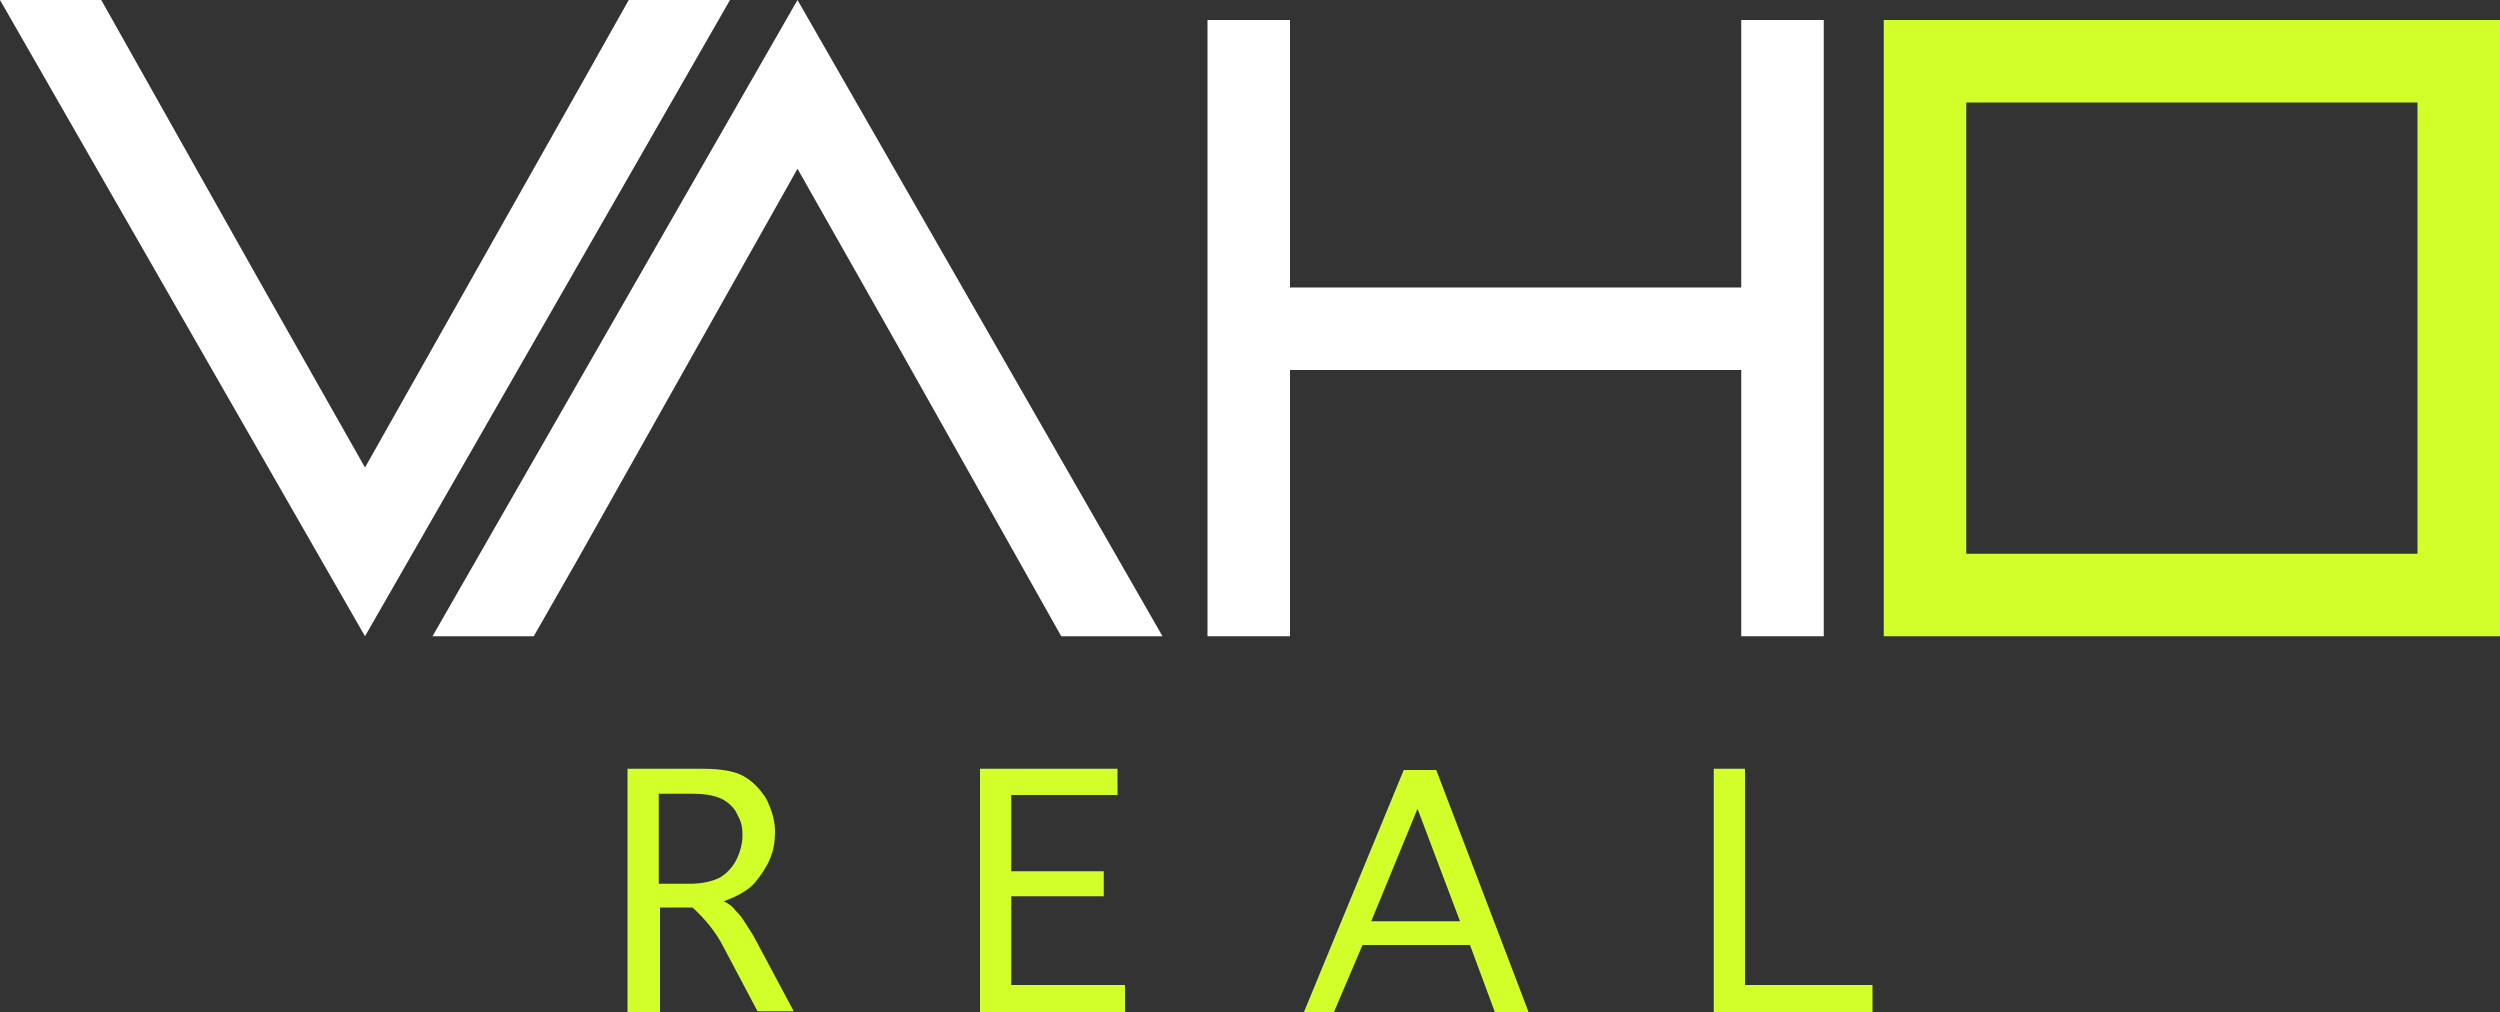
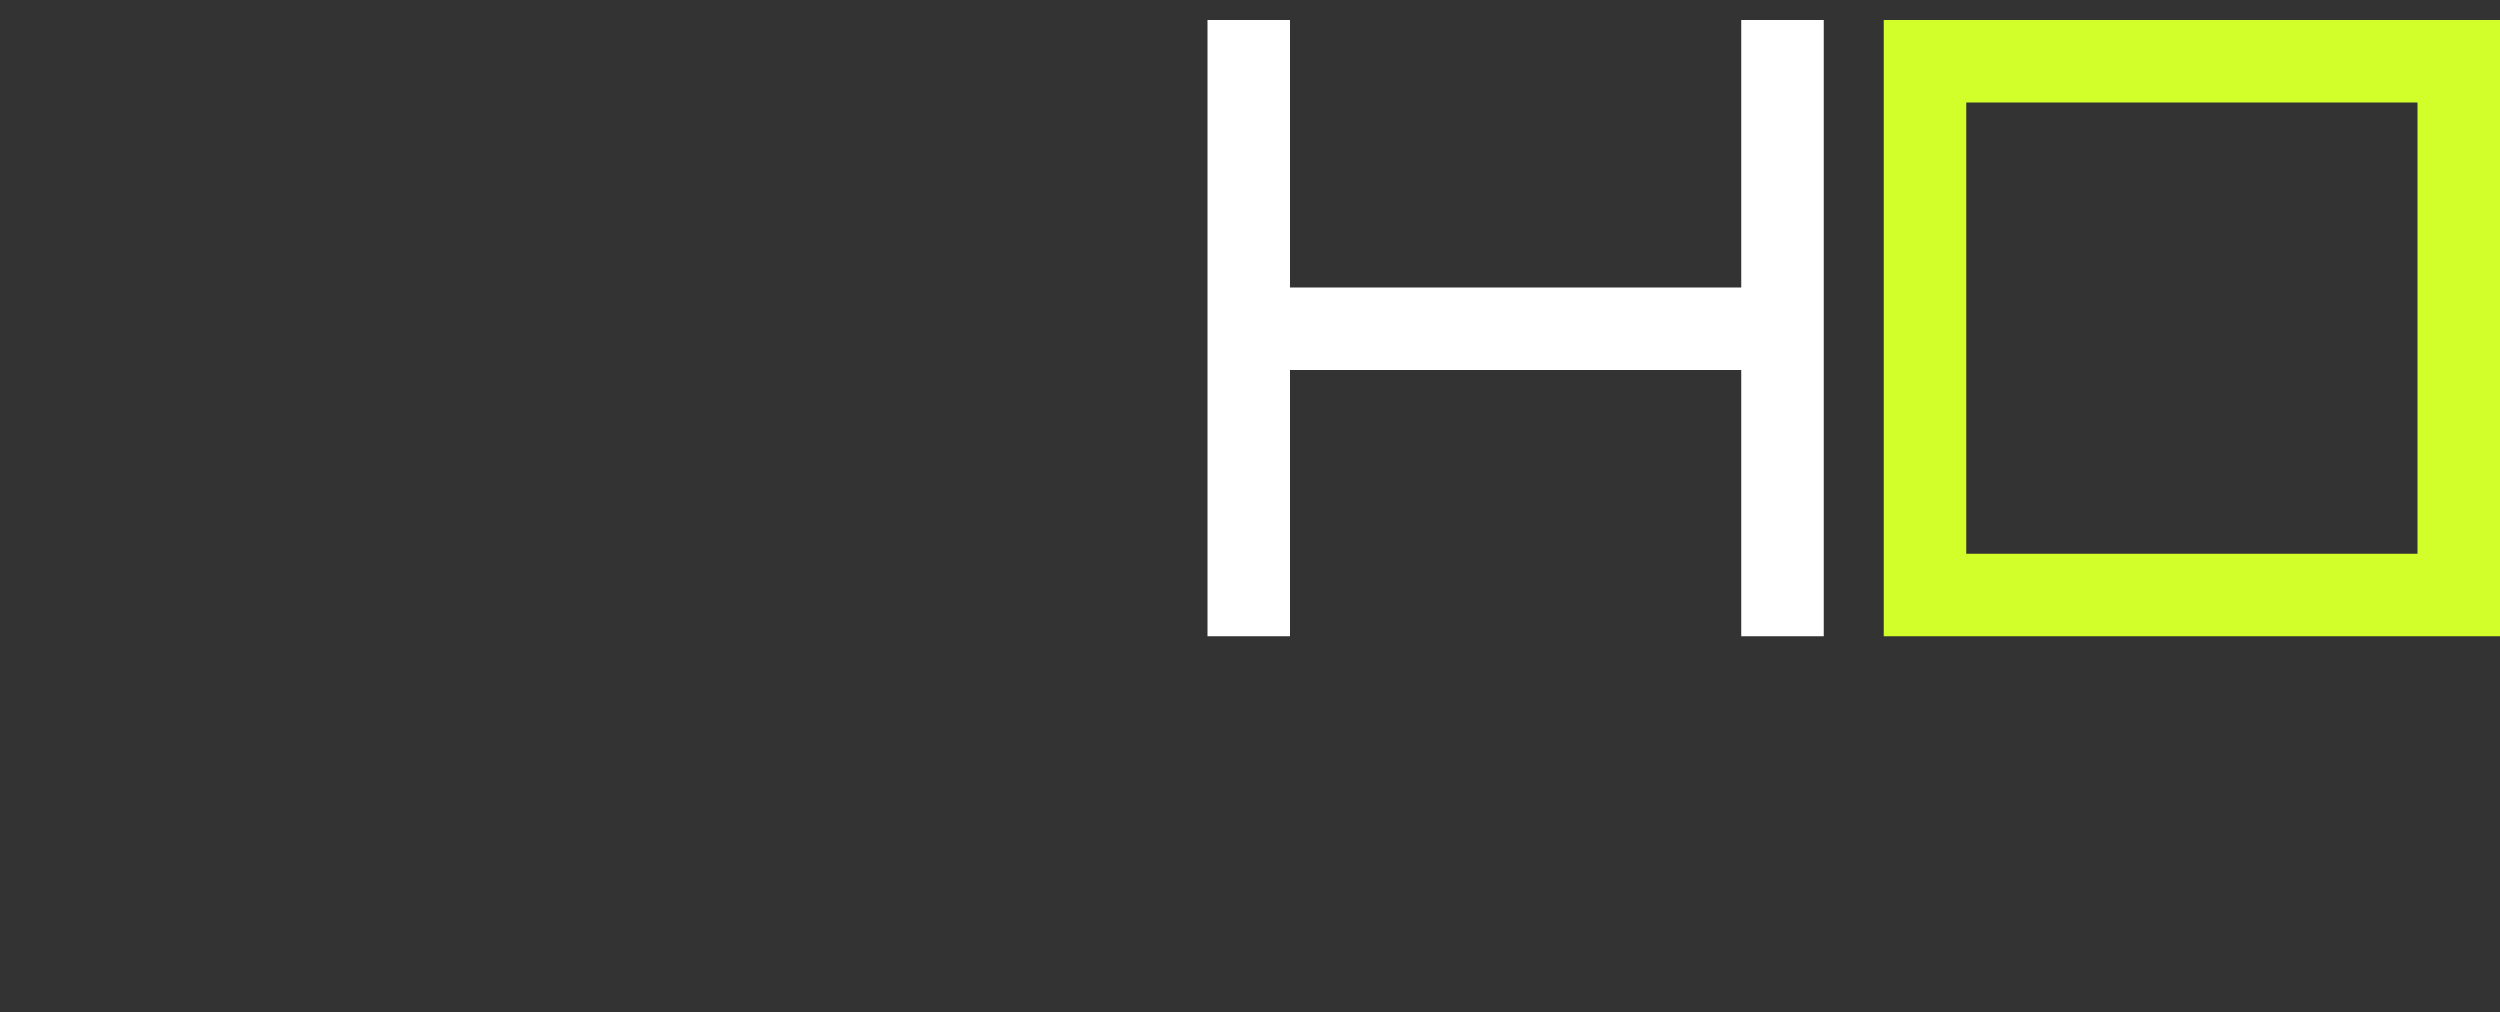
<svg xmlns="http://www.w3.org/2000/svg" xmlns:xlink="http://www.w3.org/1999/xlink" xml:space="preserve" id="Layer_1" x="0" y="0" style="enable-background:new 0 0 200 81" version="1.0" viewBox="0 0 200 81">
  <rect x="0" y="0" width="200" height="81" fill="#333333" stroke="none" />
  <style>.st0{fill:#fff}.st2{fill:#d2ff2a}</style>
-   <path d="m50.3 0-3.6 6.4-17.5 31-8.1-14.3L8.1 0H0l29.2 50.9L58.4 0zM42.7 50.9l3.6-6.3 17.5-31.1 8.1 14.3 13 23.1H93L63.8 0 34.6 50.9z" class="st0" />
  <defs>
    <path id="SVGID_1_" d="M150.7 1.6H200v49.3h-49.3V1.6zm6.6 42.7h36.1V8.2h-36.1v36.1z" />
  </defs>
  <use xlink:href="#SVGID_1_" style="overflow:visible;fill-rule:evenodd;clip-rule:evenodd;fill:#d2ff2a" />
  <clipPath id="SVGID_00000108268323971782365620000009707771515509203865_">
    <use xlink:href="#SVGID_1_" style="overflow:visible" />
  </clipPath>
  <path d="M139.3 1.6V23h-36.1V1.6h-6.6v49.3h6.6V29.6h36.1v21.3h6.6V1.6z" style="fill-rule:evenodd;clip-rule:evenodd;fill:#fff" />
-   <path d="M52.7 81h-2.5V61.5h6c1.5 0 2.6.2 3.3.6.7.4 1.3 1 1.8 1.8.4.8.7 1.7.7 2.6 0 .8-.1 1.5-.4 2.2-.3.7-.7 1.3-1.2 1.9-.5.6-1.4 1.1-2.5 1.5.4.2.7.4.9.7.2.2.5.5.8 1 .3.5.6.9.8 1.3l3.1 5.8h-2.9l-2.7-5.1c-.6-1.2-1.5-2.3-2.5-3.2h-2.6V81zm0-10.3h2.5c1 0 1.8-.2 2.4-.5.5-.3 1-.8 1.3-1.4.3-.6.5-1.3.5-2 0-.6-.1-1.1-.4-1.6-.2-.5-.6-.9-1.1-1.2-.5-.3-1.3-.5-2.5-.5h-2.7v7.2zM78.4 81V61.5h11v2.1h-8.5v6.1h7.4v2h-7.4v7.1H90V81H78.4zM106.7 81h-2.4l8-19.4h2.6l7.4 19.4h-2.7l-2-5.4H109l-2.3 5.4zm3-7.3h7.1l-3.4-9-3.7 9zM137.1 81V61.5h2.5v17.3h10.2V81h-12.7z" class="st2" />
</svg>